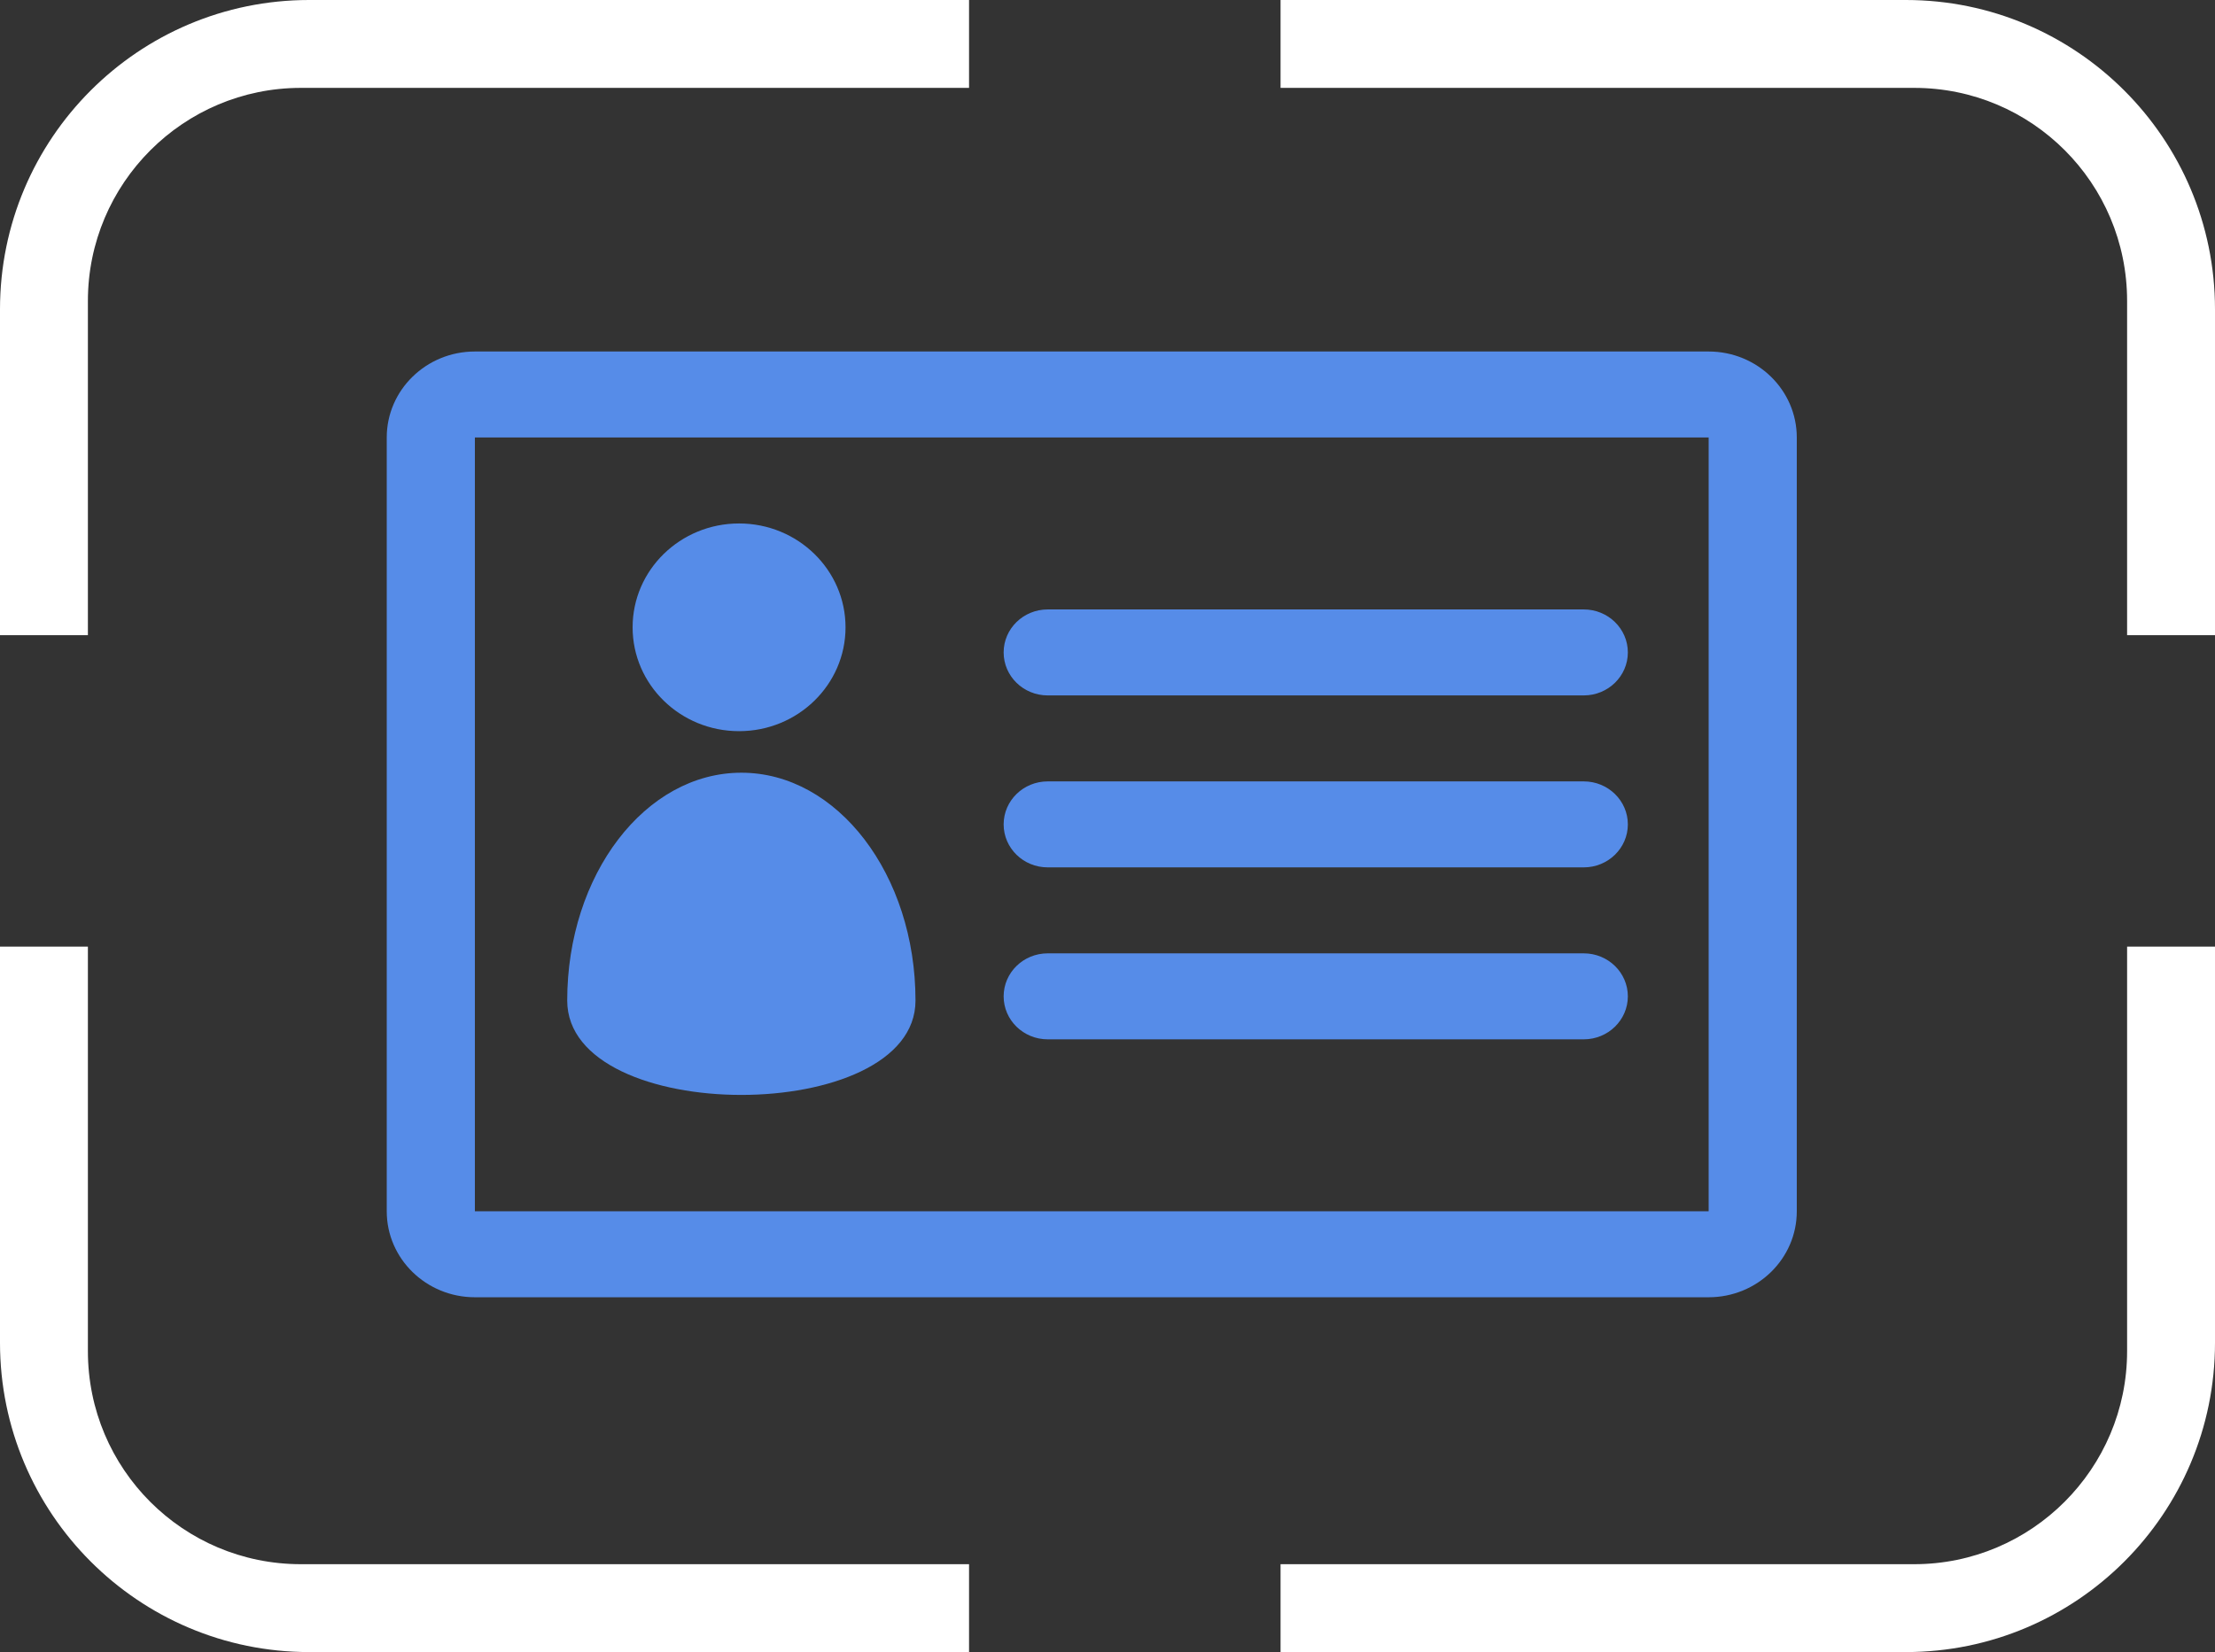
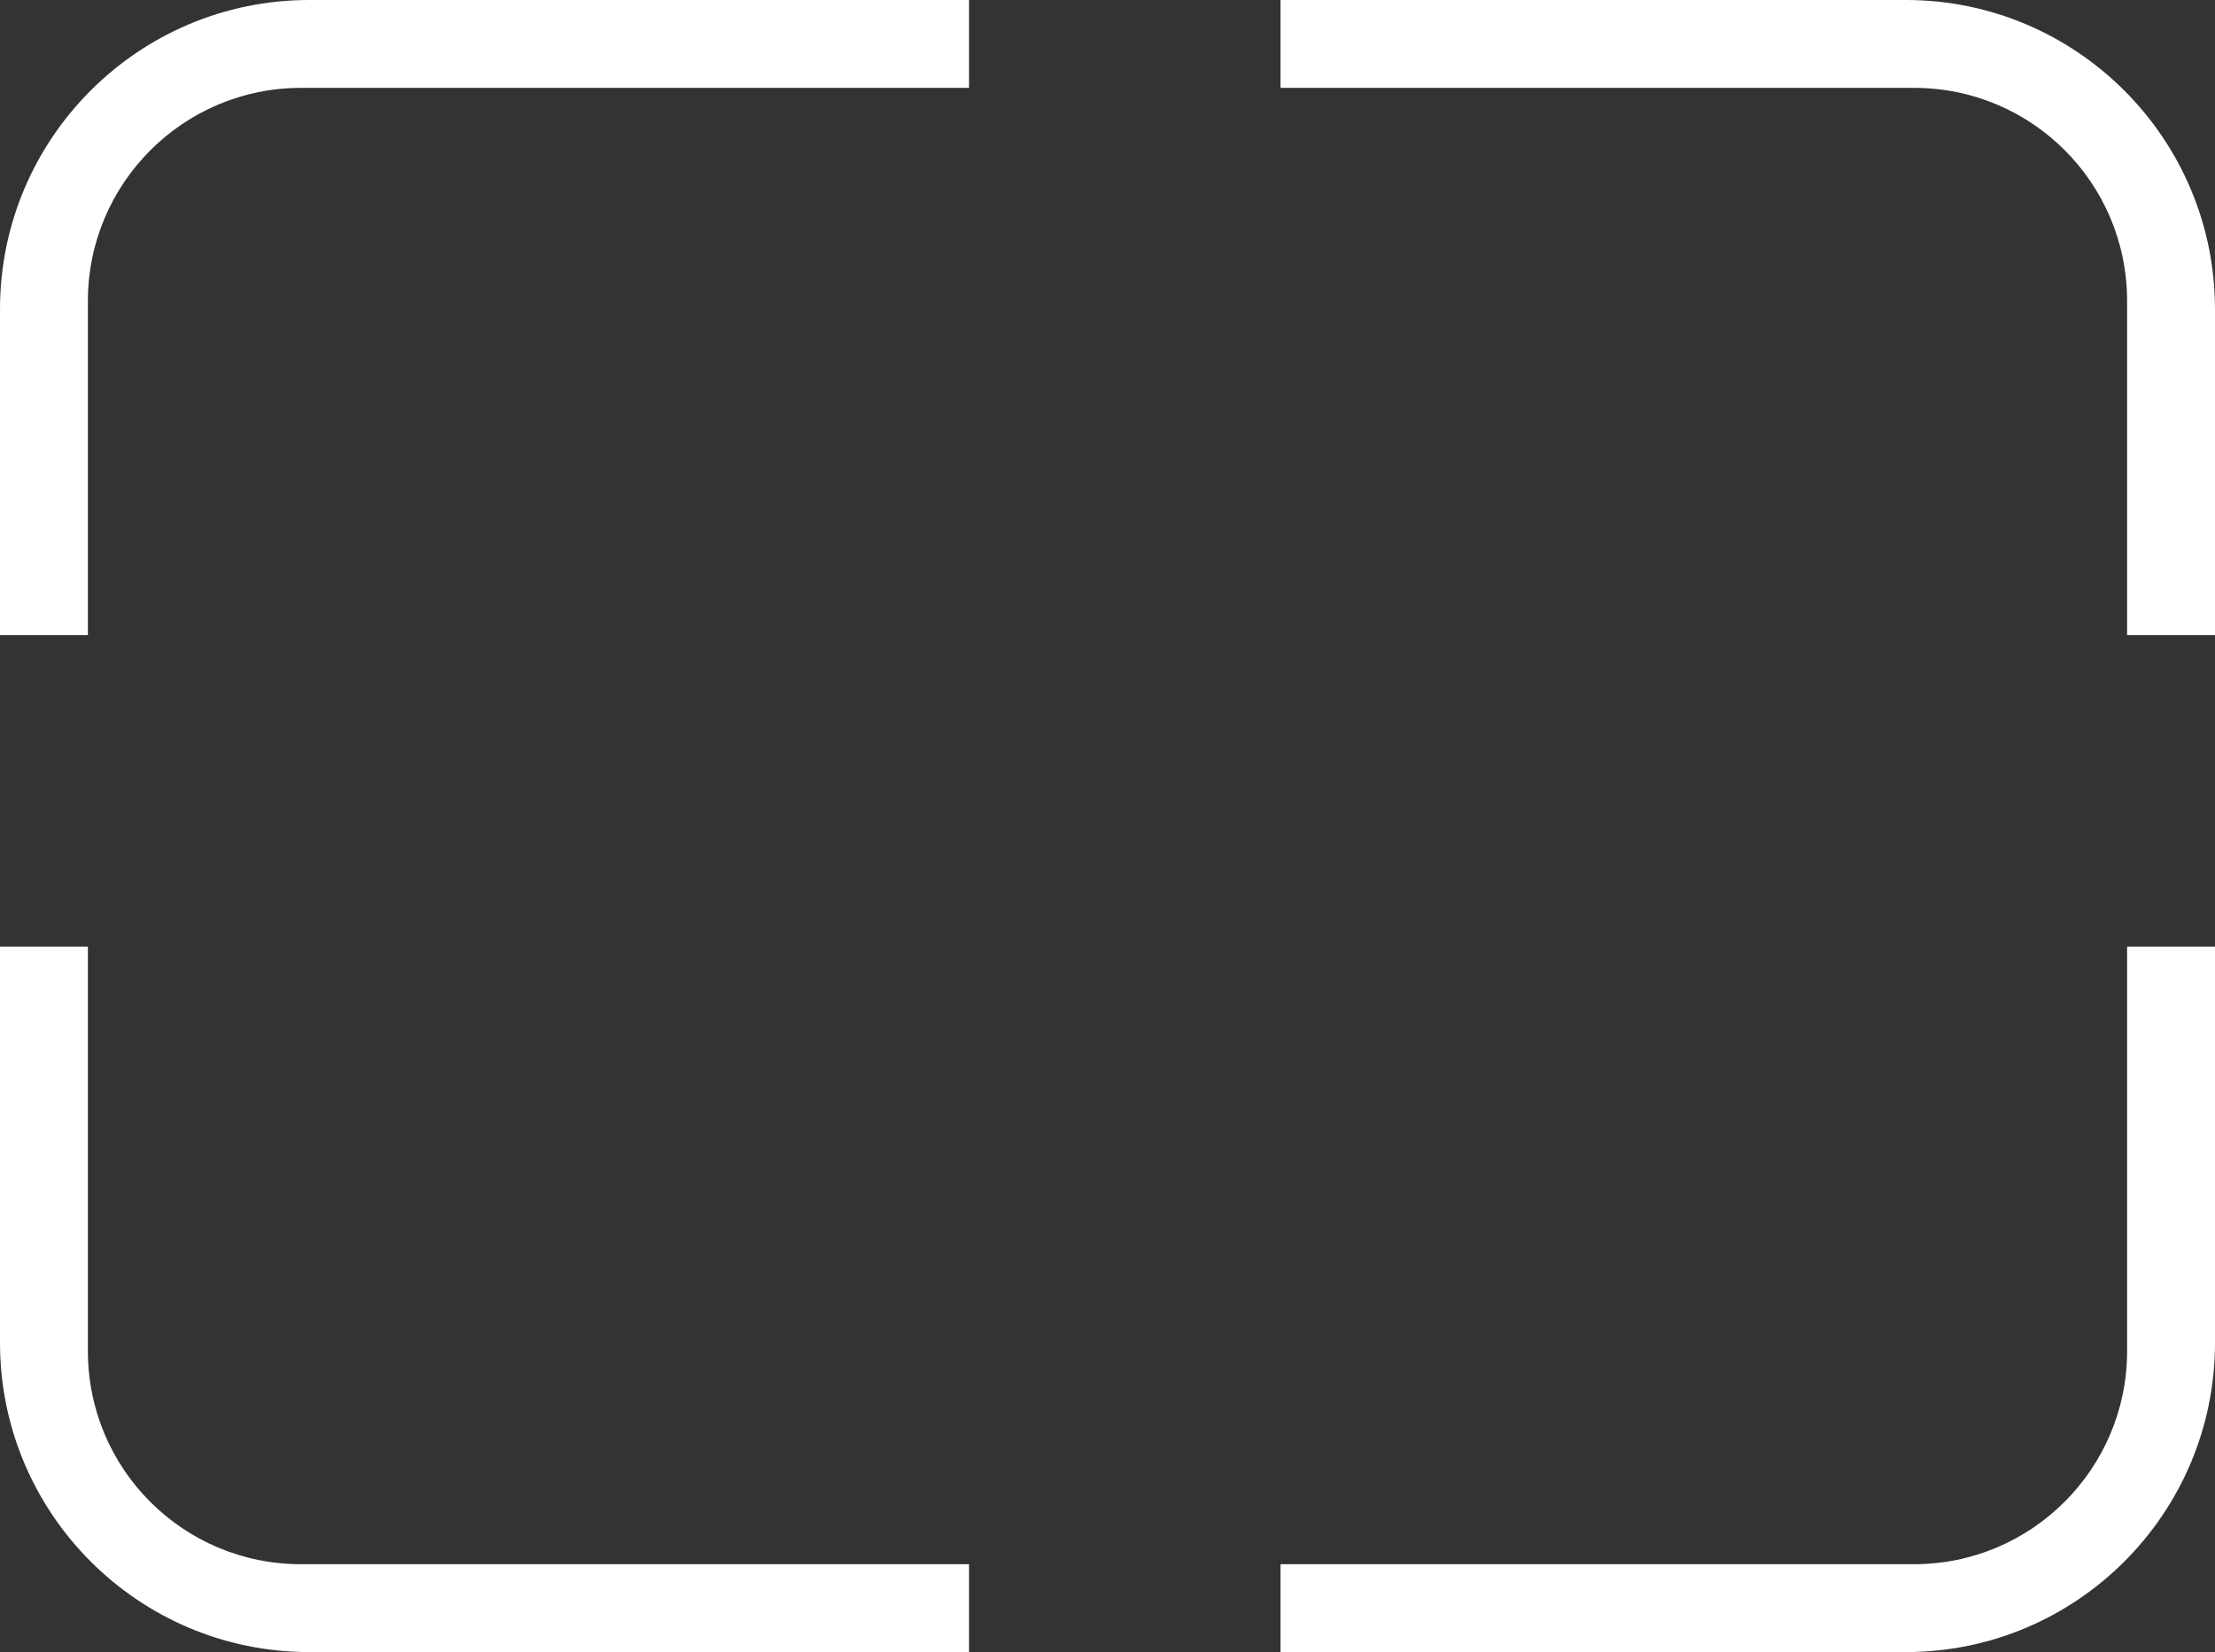
<svg xmlns="http://www.w3.org/2000/svg" width="63px" height="47px" viewBox="0 0 63 47">
  <rect x="0" y="0" width="63" height="47" fill="#333333" stroke="none" />
  <title>card_scanning_63x47</title>
  <desc>Created with Sketch.</desc>
  <defs />
  <g id="ScanBizCard" stroke="none" stroke-width="1" fill="none" fill-rule="evenodd">
    <g id="SBC" transform="translate(-289, -652)">
      <g id="card_scanning_63x47" transform="translate(289, 652)">
        <g id="icon_id-copy" transform="translate(11, 10)" fill="#568CE8">
          <g id="Layer_1">
-             <path d="M37.598,0 L2.507,0 C1.123,0 0,1.096 0,2.446 L0,24.46 C0,25.81 1.123,26.906 2.507,26.906 L37.598,26.906 C38.982,26.906 40.105,25.81 40.105,24.46 L40.105,2.446 C40.105,1.096 38.982,0 37.598,0 L37.598,0 Z M2.507,2.446 L37.598,2.446 L37.598,24.46 L2.507,24.46 L2.507,2.446 L2.507,2.446 Z M34.046,12.23 L18.799,12.23 C18.107,12.23 17.546,12.778 17.546,13.453 C17.546,14.128 18.107,14.676 18.799,14.676 L34.046,14.676 C34.738,14.676 35.3,14.128 35.3,13.453 C35.3,12.778 34.738,12.23 34.046,12.23 L34.046,12.23 Z M34.046,17.122 L18.799,17.122 C18.107,17.122 17.546,17.67 17.546,18.345 C17.546,19.02 18.107,19.568 18.799,19.568 L34.046,19.568 C34.738,19.568 35.3,19.02 35.3,18.345 C35.3,17.67 34.738,17.122 34.046,17.122 L34.046,17.122 Z M34.046,7.338 L18.799,7.338 C18.107,7.338 17.546,7.886 17.546,8.561 C17.546,9.236 18.107,9.784 18.799,9.784 L34.046,9.784 C34.738,9.784 35.3,9.236 35.3,8.561 C35.3,7.886 34.738,7.338 34.046,7.338 L34.046,7.338 Z M6.993,7.847 C6.993,9.479 8.349,10.801 10.021,10.801 C11.693,10.801 13.049,9.479 13.049,7.847 C13.049,6.215 11.693,4.892 10.021,4.892 C8.349,4.892 6.993,6.215 6.993,7.847 L6.993,7.847 Z M10.086,11.983 C7.349,11.983 5.133,14.884 5.133,18.465 C5.133,22.046 15.039,22.043 15.039,18.465 C15.039,14.886 12.821,11.983 10.086,11.983 L10.086,11.983 Z" id="Shape" />
-           </g>
+             </g>
        </g>
        <path d="M2.5,18.07 L2.5,8.562 C2.5,5.214 5.22,2.5 8.556,2.5 L27.562,2.5 L27.562,0 L36.422,0 L36.422,2.5 L54.444,2.5 C57.788,2.5 60.5,5.207 60.5,8.562 L60.5,18.07 L63,18.07 L63,26.93 L60.5,26.93 L60.5,38.438 C60.5,41.786 57.78,44.5 54.444,44.5 L36.422,44.5 L36.422,47 L27.562,47 L27.562,44.5 L8.556,44.5 C5.212,44.5 2.5,41.793 2.5,38.438 L2.5,26.93 L0,26.93 L0,18.07 L2.5,18.07 Z M0,8.799 C0,3.939 3.941,0 8.793,0 L54.207,0 C59.063,0 63,3.946 63,8.799 L63,38.201 C63,43.061 59.059,47 54.207,47 L8.793,47 C3.937,47 0,43.054 0,38.201 L0,8.799 Z" id="Combined-Shape" fill="#ffffff" />
      </g>
    </g>
  </g>
</svg>